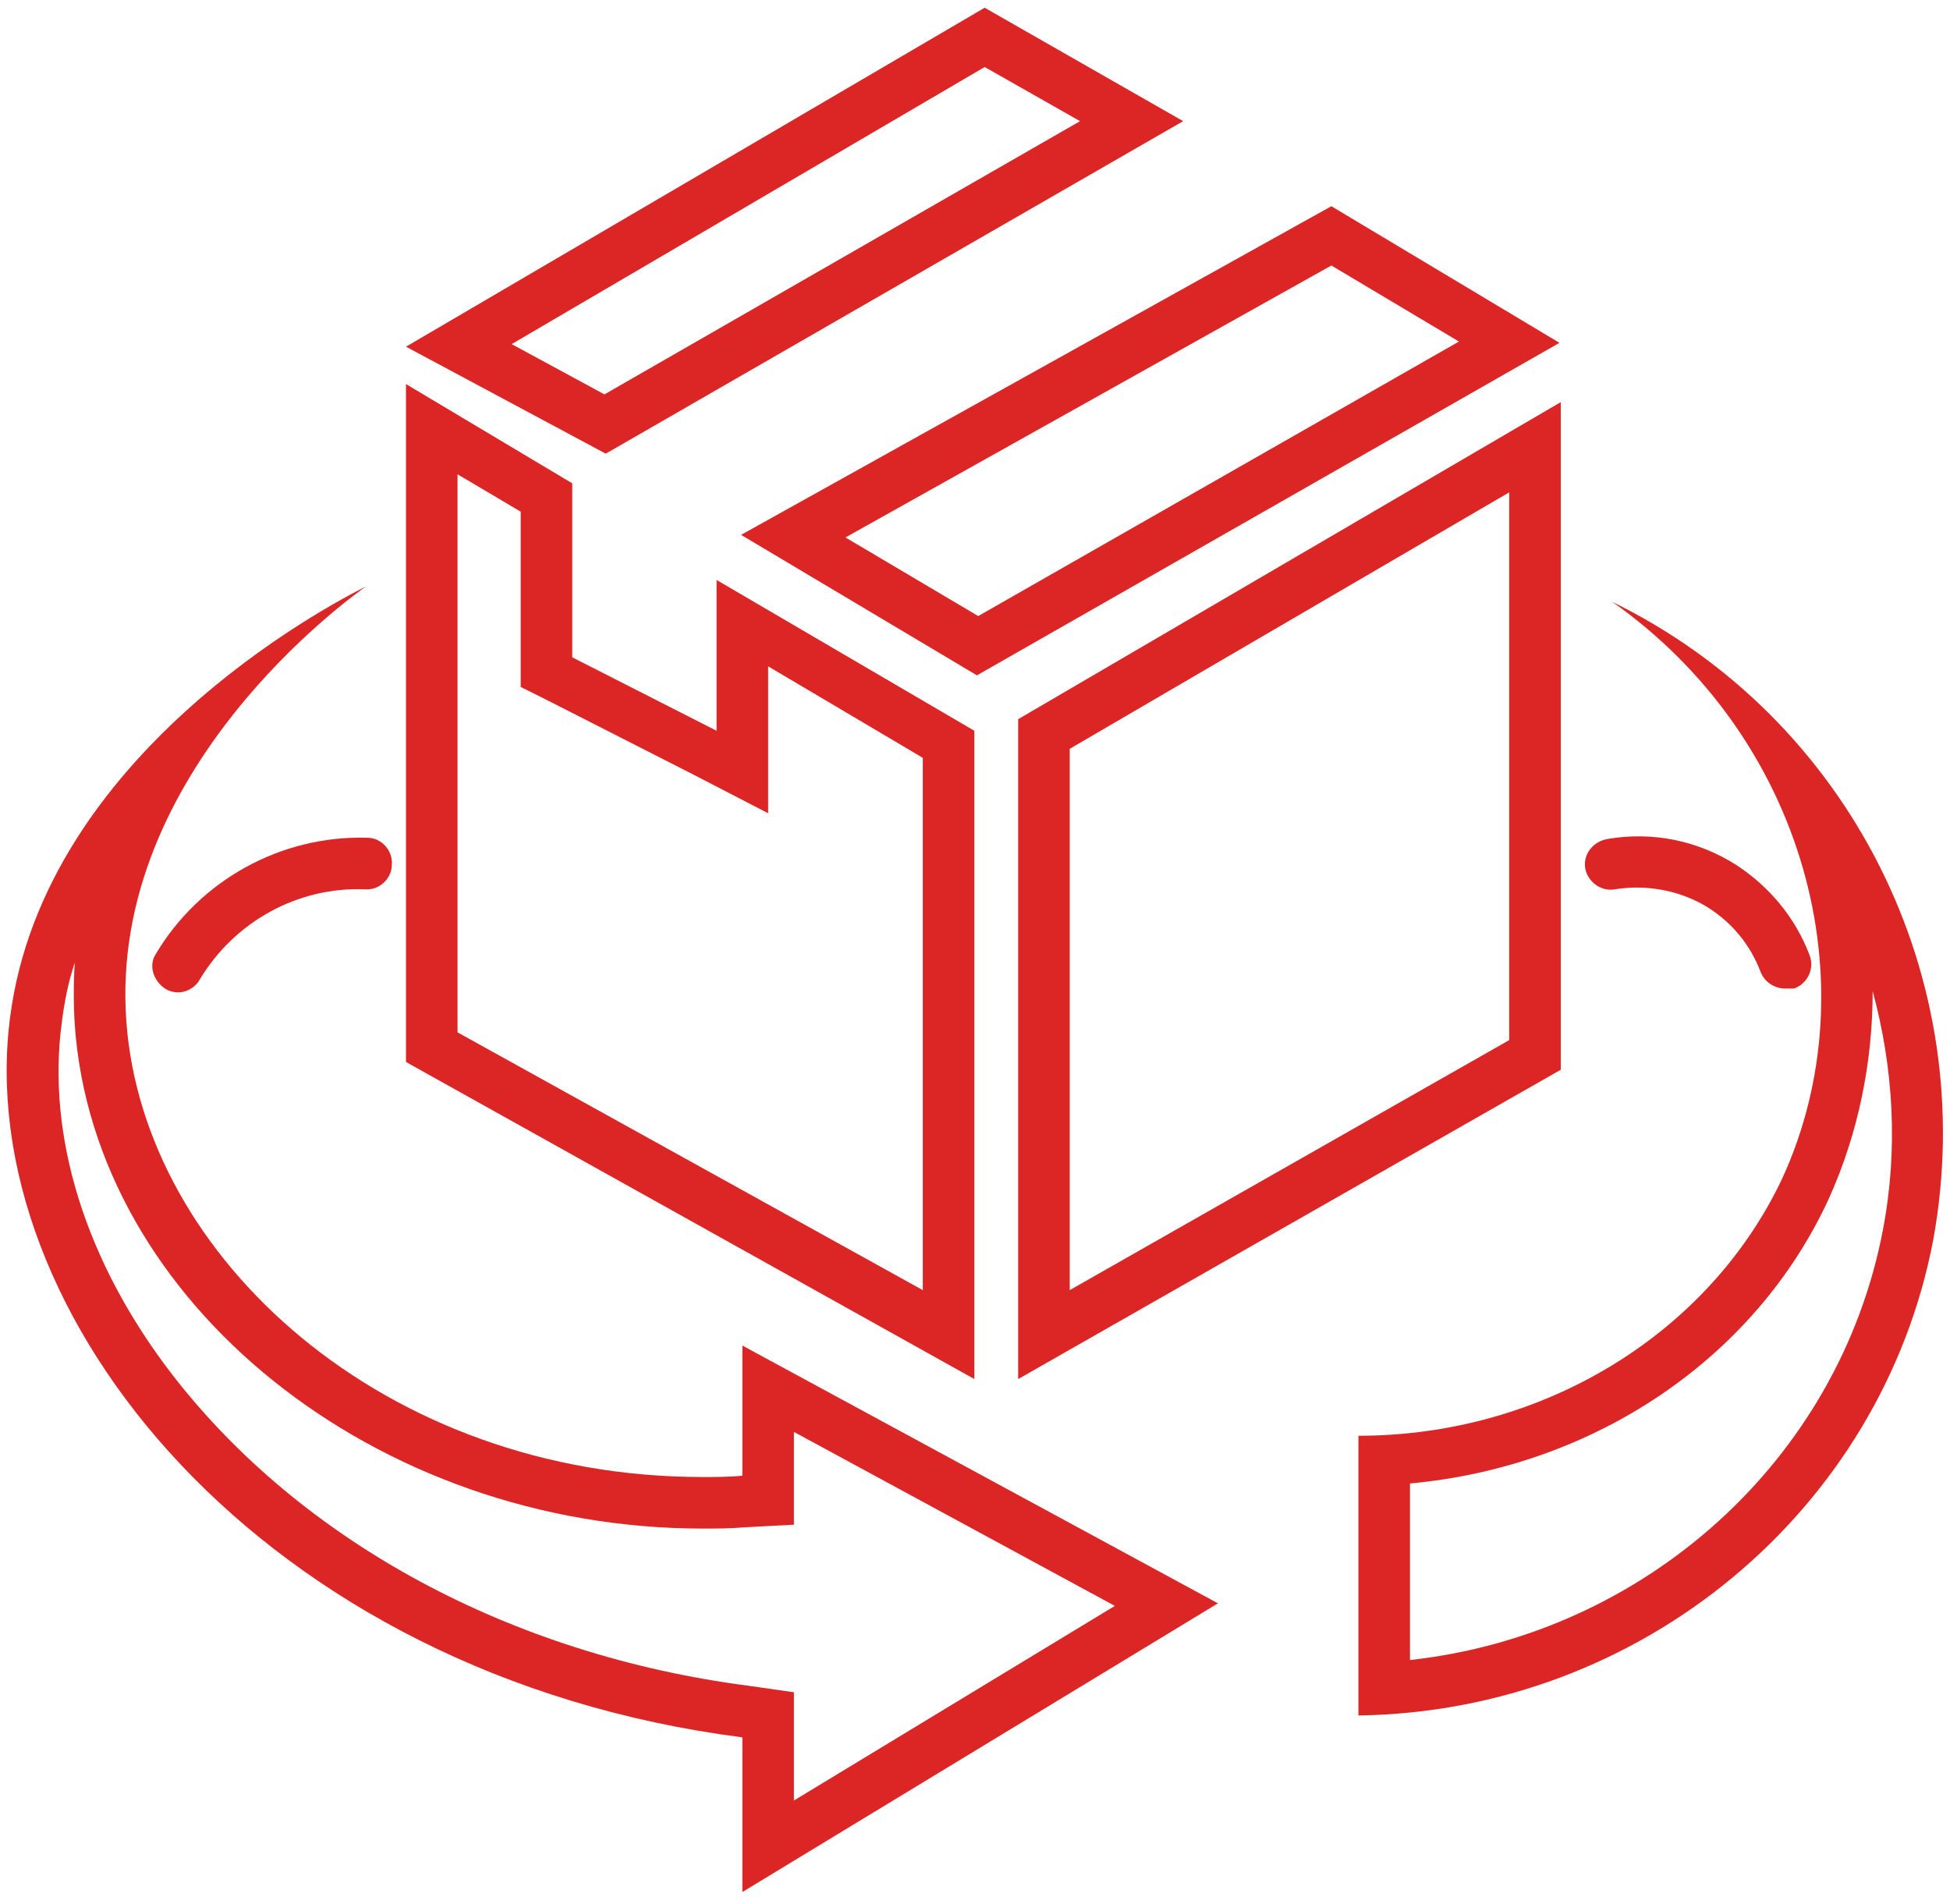
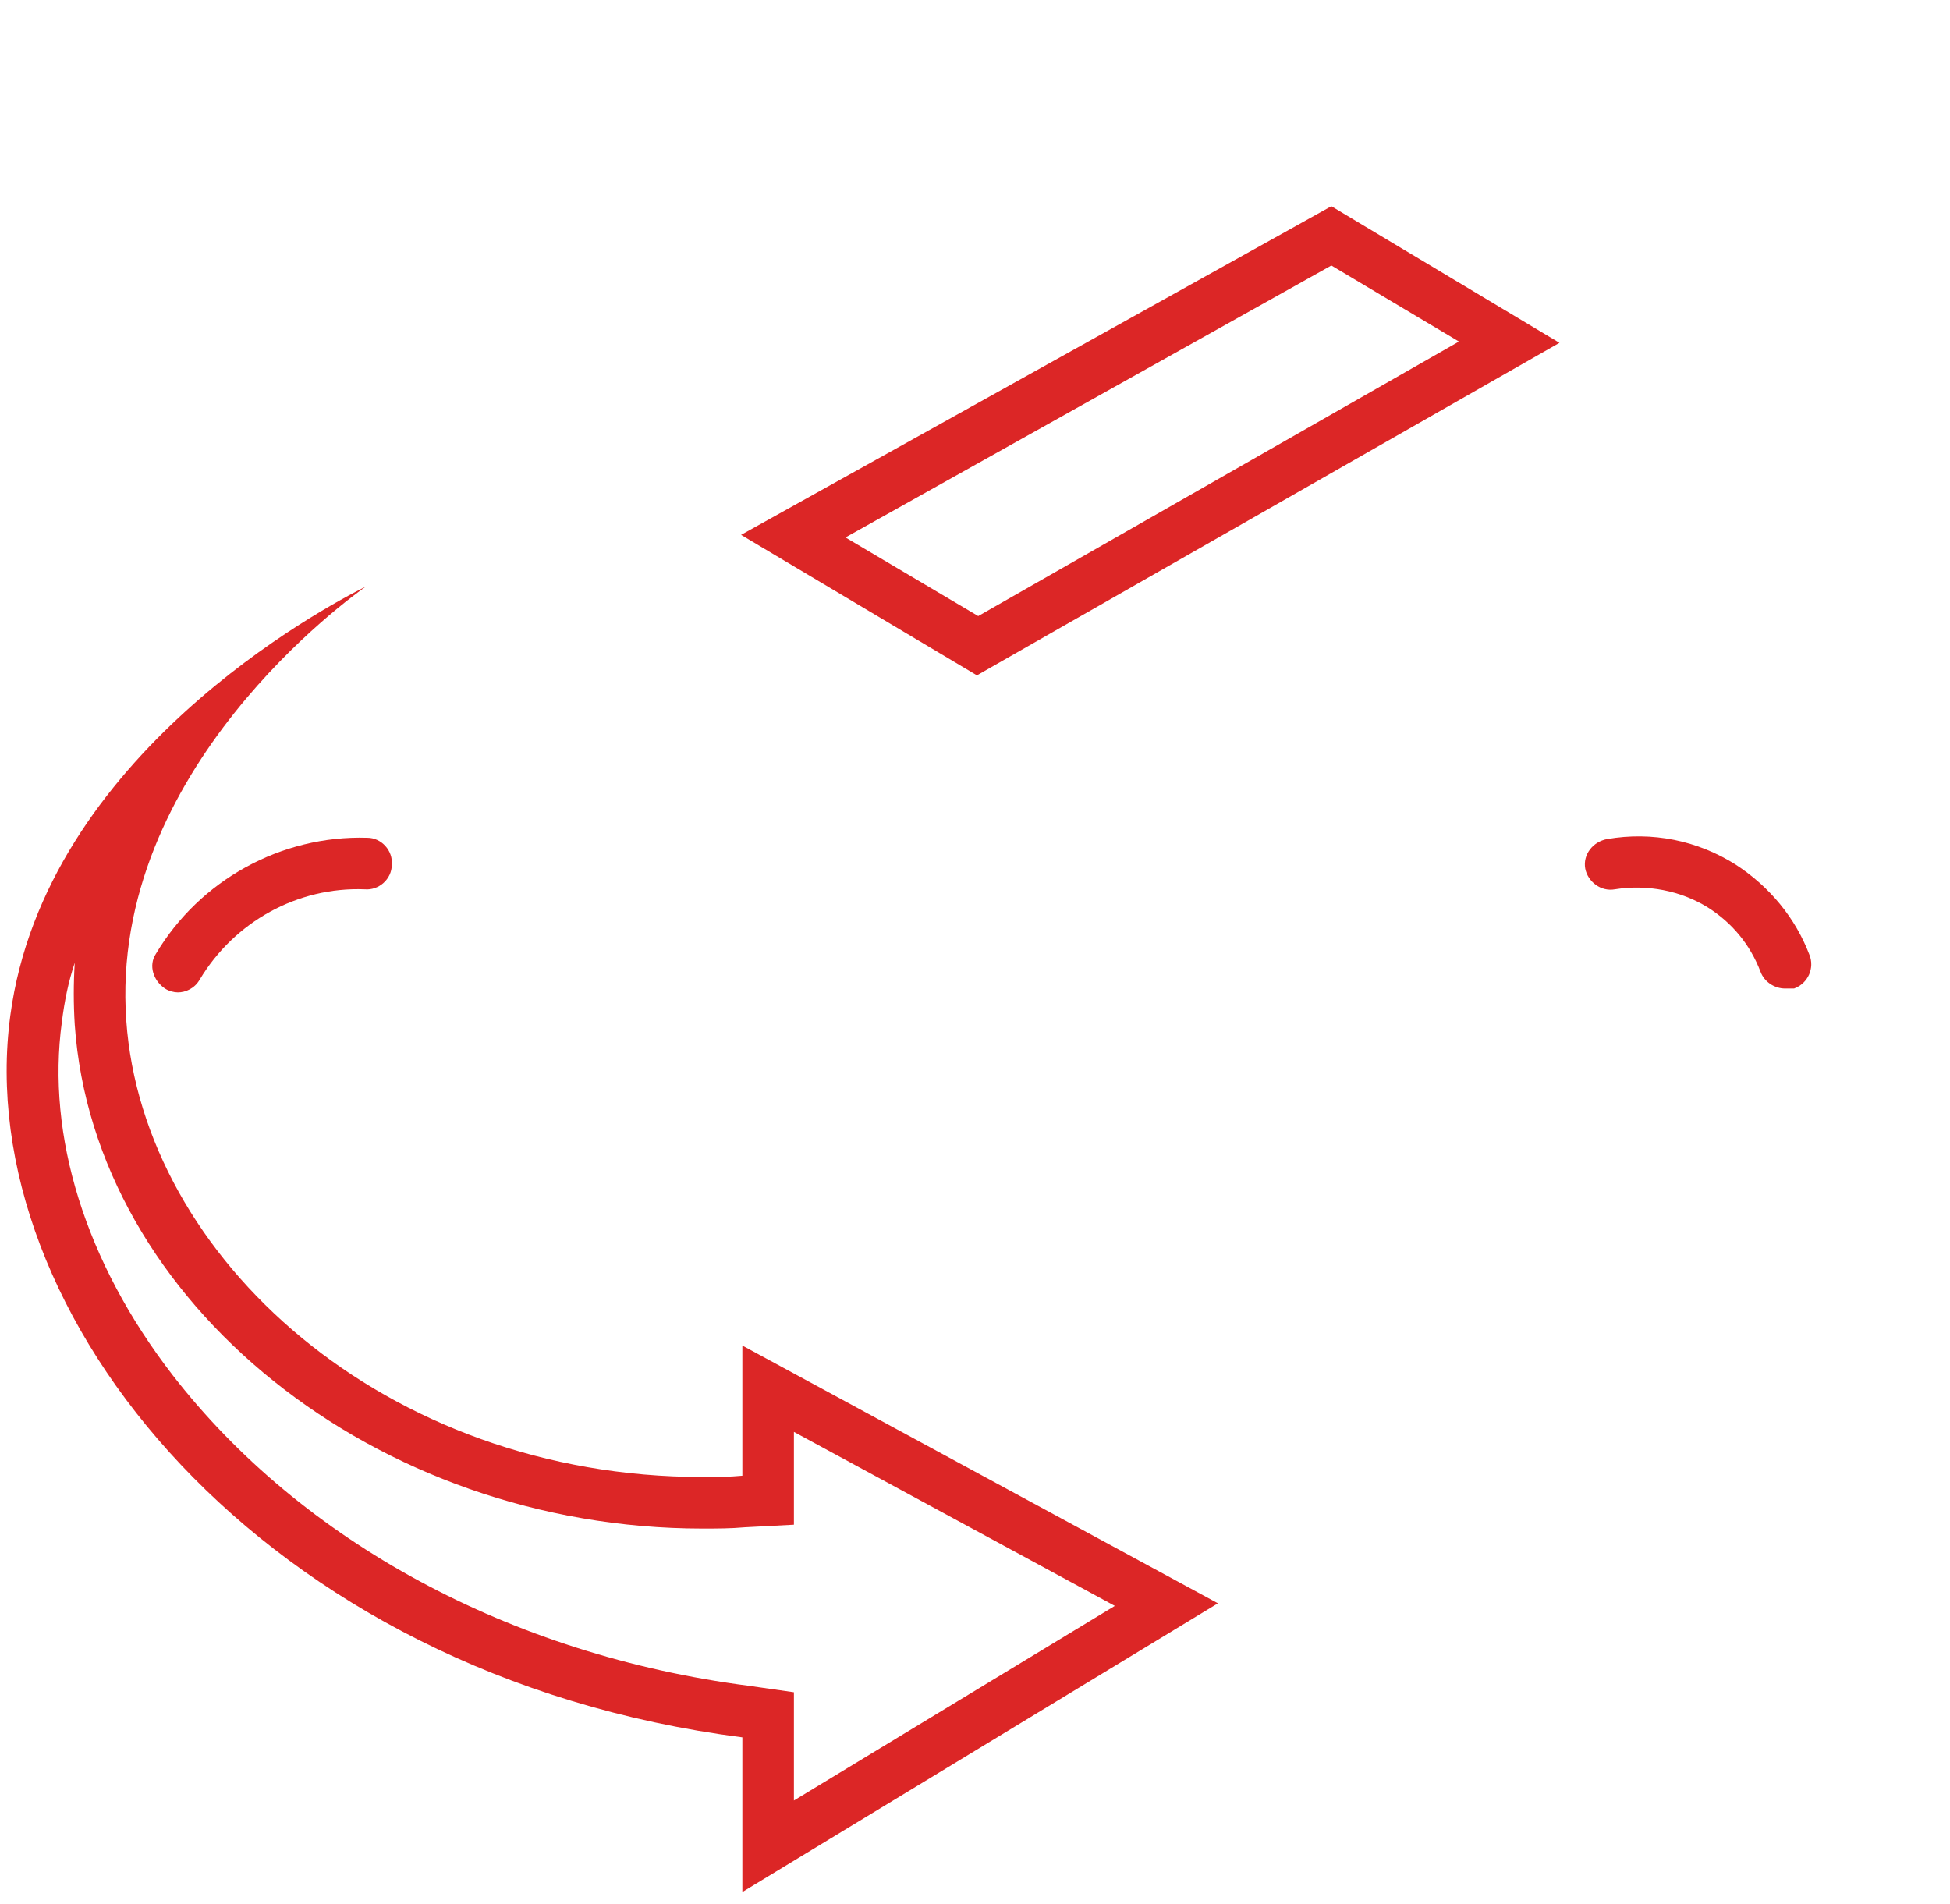
<svg xmlns="http://www.w3.org/2000/svg" version="1.1" id="Layer_1" x="0px" y="0px" viewBox="0 0 151.3 147.7" style="enable-background:new 0 0 151.3 147.7;" xml:space="preserve">
  <style type="text/css">
	.st0{fill:#DC2626;}
</style>
  <g>
-     <path class="st0" d="M76.4,5.2l7.4,4.2L46.9,30.6l-7.2-3.9L76.4,5.2 M76.4,0.6L31.5,26.9L47,35.2L91.8,9.4L76.4,0.6L76.4,0.6z" />
-   </g>
+     </g>
  <g>
    <path class="st0" d="M103.3,20.6l9.9,5.9L75.9,47.8l-10.3-6.1L103.3,20.6 M103.3,16L57.5,41.5l18.3,10.9l45.2-25.8L103.3,16   L103.3,16z" />
  </g>
  <g>
-     <path class="st0" d="M35.5,36.8l4.9,2.9v11.2v2.4l2.2,1.1l11.2,5.7l5.8,3v-6.6v-4.8l12,7.1v41.3L35.5,80.1V36.8 M31.5,29.8v52.6   L75.6,107V56.7l-20-11.7v11.7l-11.2-5.7V37.5L31.5,29.8L31.5,29.8z" />
-   </g>
+     </g>
  <g>
-     <path class="st0" d="M117.1,38.2v42.5L83,100.1v-42L117.1,38.2 M121.1,31.2L79,55.8V107l42.1-24V31.2L121.1,31.2z" />
-   </g>
+     </g>
  <g>
    <path class="st0" d="M13.8,77c-0.3,0-0.7-0.1-1-0.3c-0.9-0.6-1.3-1.8-0.7-2.7c3.4-5.7,9.7-9.2,16.4-9c1.1,0,2,1,1.9,2.1   c0,1.1-1,2-2.1,1.9c-5.2-0.2-10.1,2.5-12.8,7C15.1,76.7,14.4,77,13.8,77z" />
  </g>
  <g>
    <path class="st0" d="M138.5,76.7c-0.8,0-1.6-0.5-1.9-1.3c-0.8-2.1-2.2-3.8-4.1-5c-2.1-1.3-4.7-1.8-7.2-1.4   c-1.1,0.2-2.1-0.6-2.3-1.6c-0.2-1.1,0.6-2.1,1.7-2.3c3.5-0.6,7,0.1,10,2c2.6,1.7,4.6,4.1,5.7,7c0.4,1-0.1,2.2-1.2,2.6   C139,76.7,138.8,76.7,138.5,76.7z" />
  </g>
  <g>
    <path class="st0" d="M5.8,74.7c-0.1,1.6-0.1,3.2,0,4.8c1.5,21.6,23.4,39.1,48.7,39.1c1.1,0,2.2,0,3.3-0.1l3.8-0.2v-3.8v-3.4   l24.9,13.5l-24.9,15.1v-4.9v-3.5l-3.5-0.5c-18.5-2.4-34.7-11.2-44.7-24.1c-6.8-8.8-9.8-18.6-8.6-27.4C5,77.7,5.3,76.2,5.8,74.7    M28.4,45.5C25.2,47.1,3.5,58.6,0.8,78.8c-3.1,23.1,19.5,51.2,56.8,56v12l36.9-22.4l-36.9-20v10.1c-1,0.1-2.1,0.1-3.1,0.1   c-24.6,0-43.4-17-44.7-35.4C8.4,59.7,27.4,46.2,28.4,45.5L28.4,45.5z" />
  </g>
  <g>
-     <path class="st0" d="M145.3,76.9c1.6,5.9,2,12.2,0.8,18.5c-3.4,17.9-18.5,31.4-36.7,33.4v-13.7c14.3-1.3,26.8-9.7,32.5-22.1   C144.2,87.9,145.3,82.4,145.3,76.9 M125.1,46.7c14.9,10.5,20.1,29.6,13.2,44.7c-5.7,12.1-18.6,20-32.9,20v21.7   c21.9-0.3,40.6-15.9,44.6-36.9C153.7,75.9,143.5,55.7,125.1,46.7L125.1,46.7z" />
-   </g>
+     </g>
</svg>